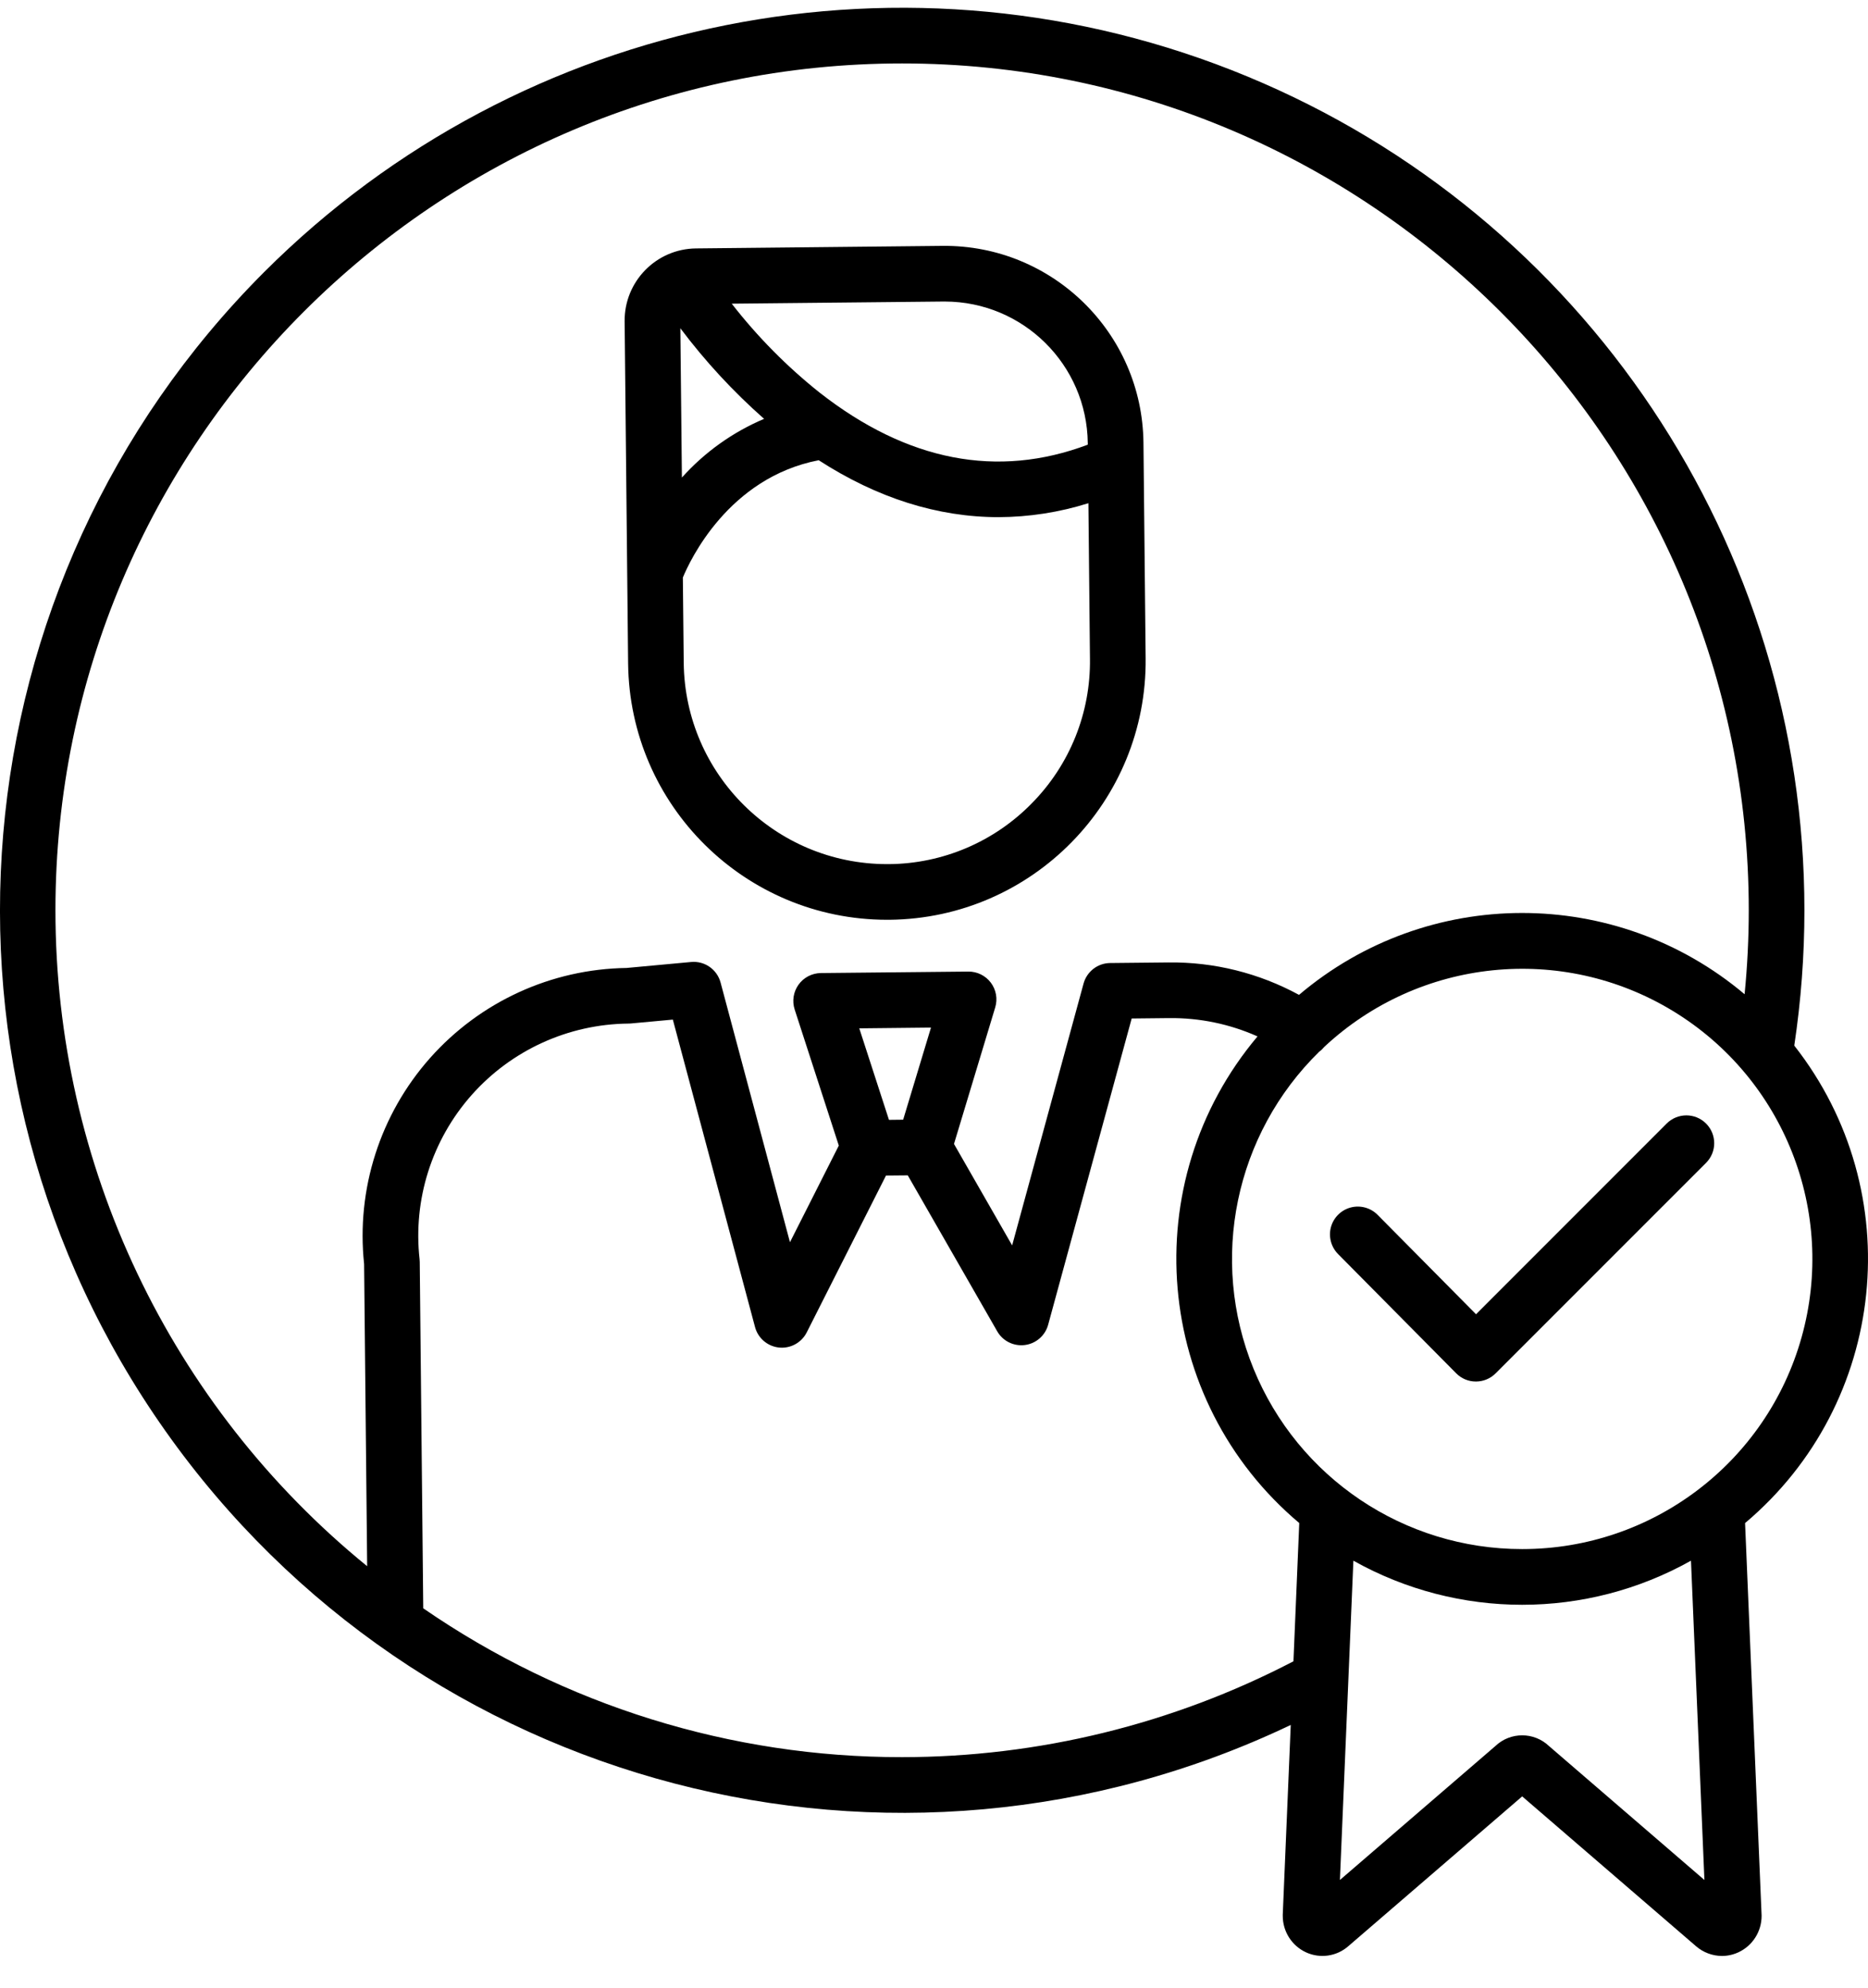
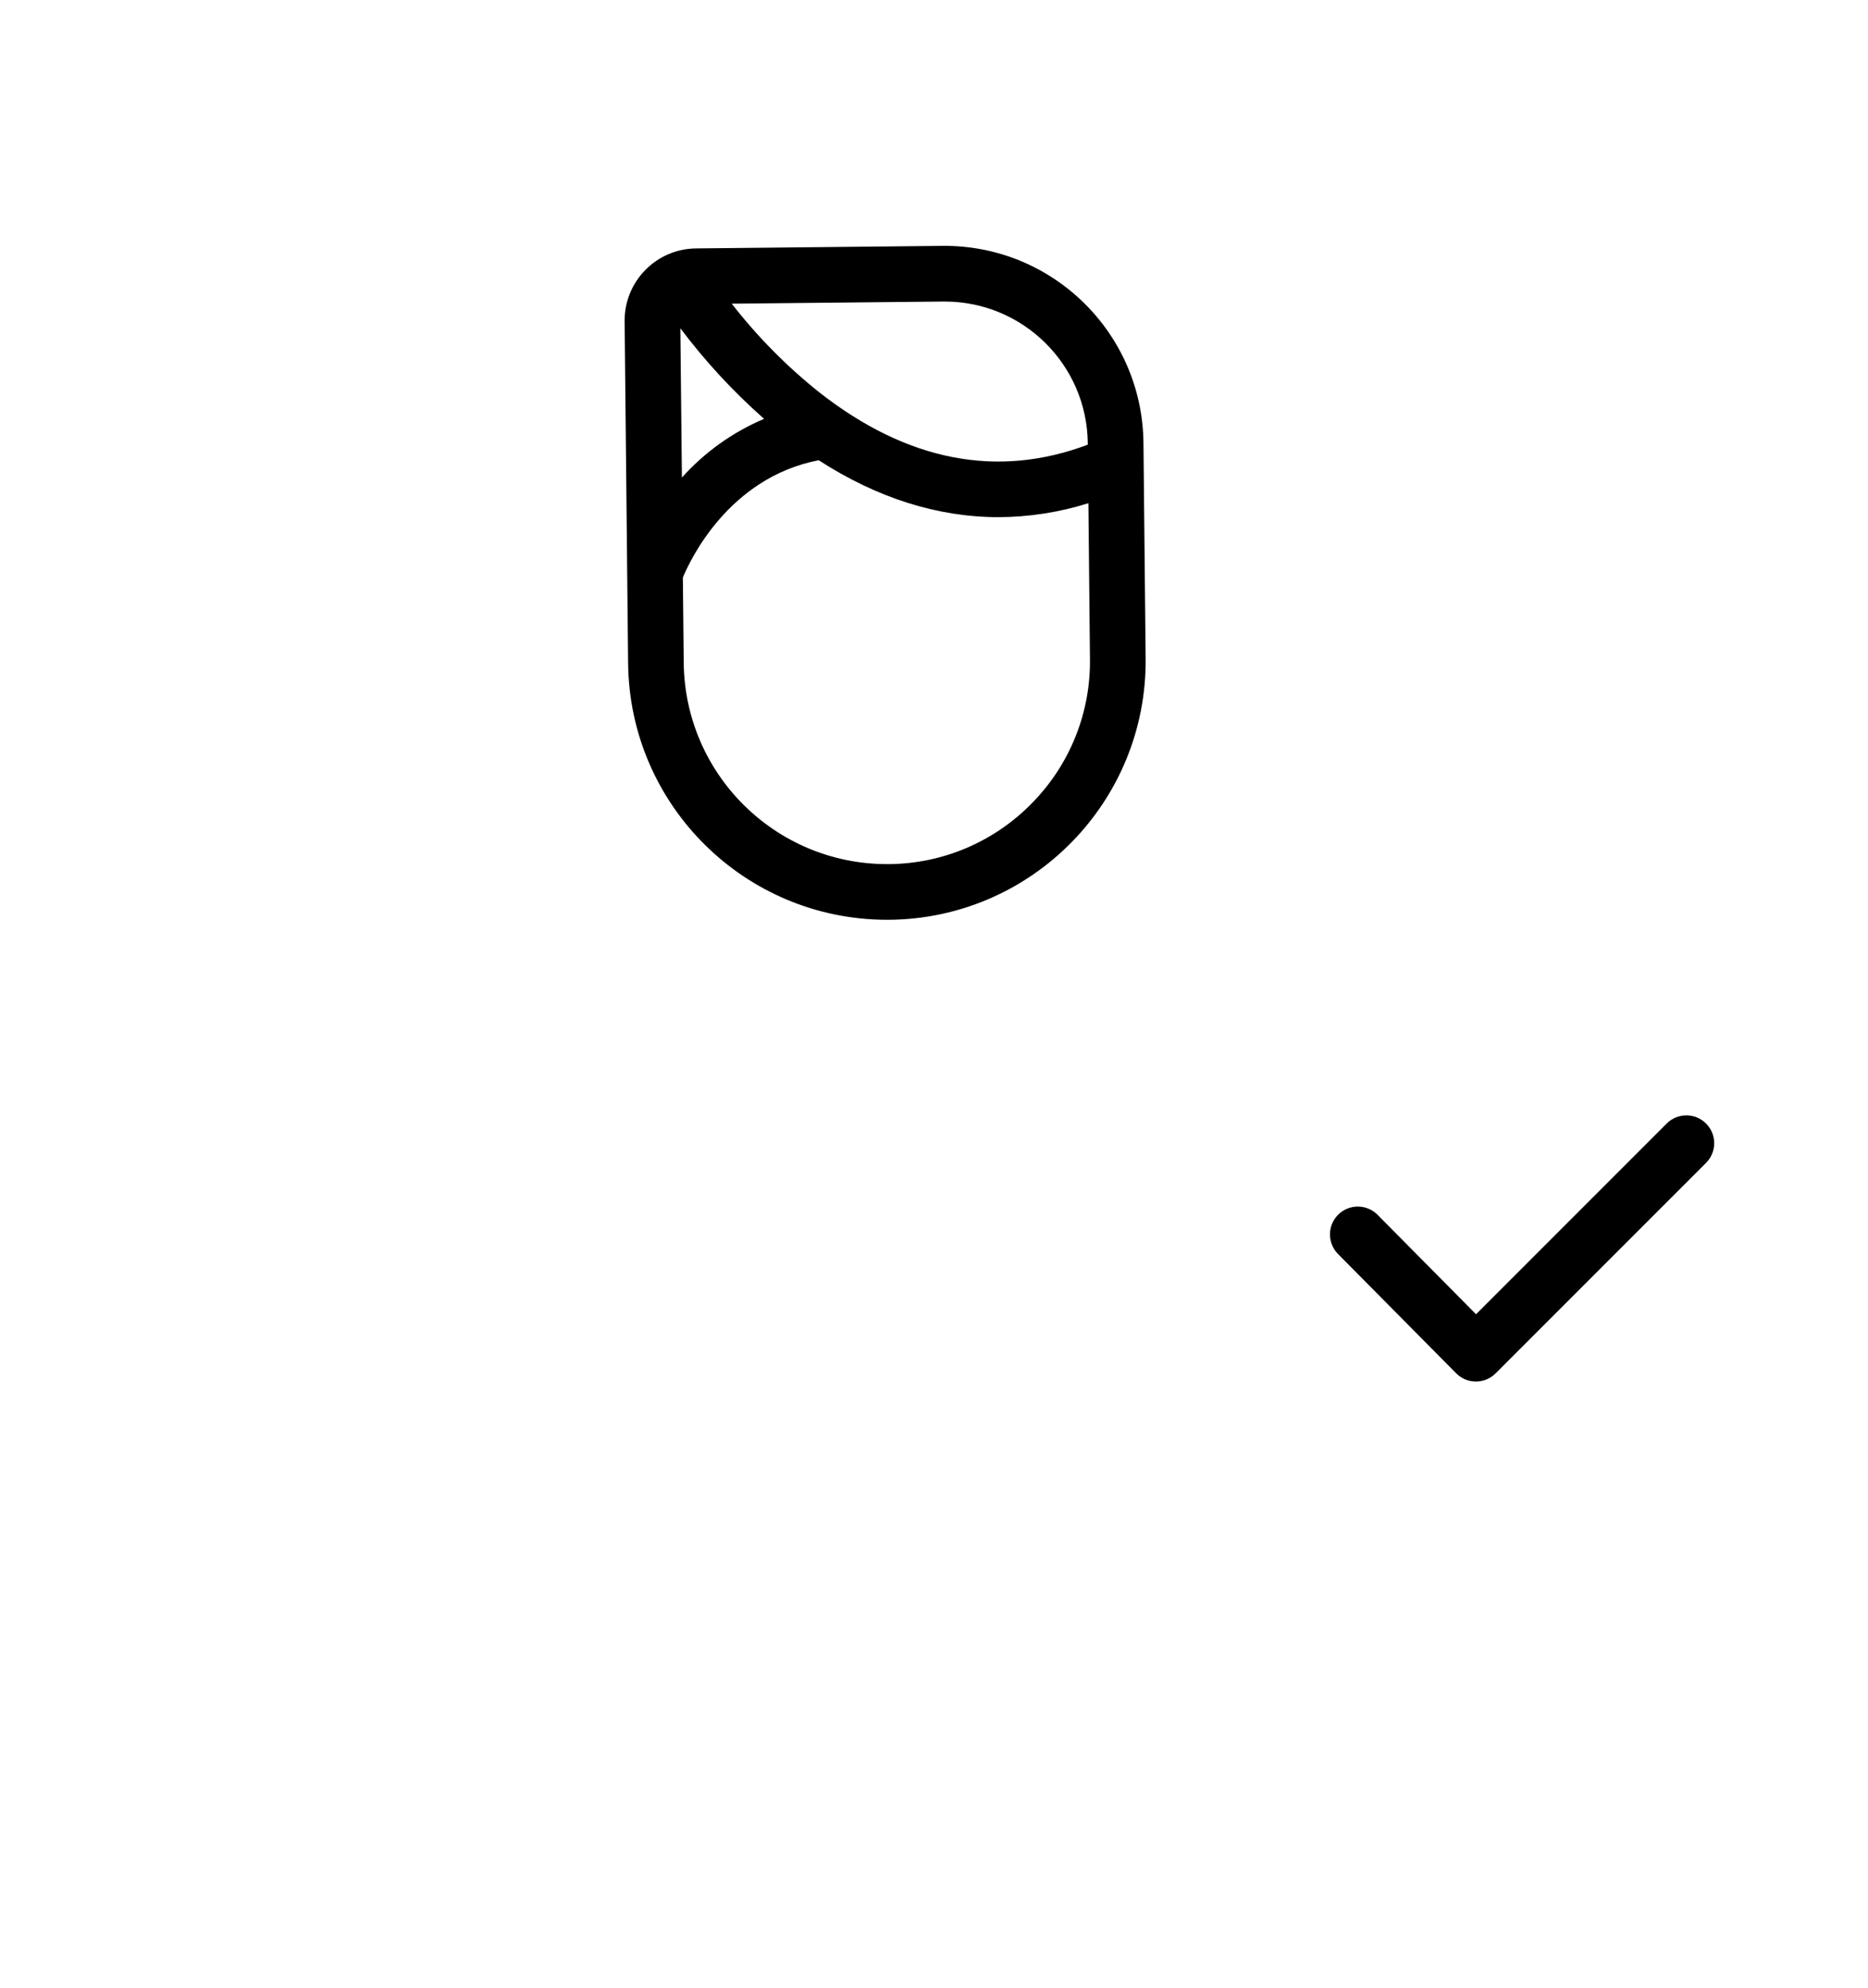
<svg xmlns="http://www.w3.org/2000/svg" width="47" height="50" viewBox="0 0 47 50" fill="none">
-   <path d="M22.313 23.137H22.381C25.976 23.101 28.861 20.156 28.825 16.561L28.77 11.132C28.738 8.374 26.479 6.161 23.721 6.185L17.511 6.249C16.51 6.26 15.707 7.08 15.716 8.081L15.804 16.693C15.844 20.26 18.745 23.133 22.313 23.137ZM19.225 10.536C18.435 10.871 17.729 11.375 17.157 12.013L17.118 8.257C17.741 9.086 18.447 9.85 19.225 10.536ZM25.965 20.203C25.018 21.174 23.722 21.727 22.366 21.737H22.313C19.513 21.733 17.235 19.479 17.203 16.678L17.181 14.528C17.354 14.109 18.323 12.017 20.599 11.577C22.069 12.528 23.593 13.009 25.125 13.009C25.892 13.006 26.653 12.888 27.385 12.658L27.424 16.575C27.442 17.931 26.917 19.237 25.965 20.203ZM23.735 7.585H23.772C25.744 7.588 27.347 9.175 27.369 11.146V11.186C25.098 12.041 22.831 11.603 20.626 9.879C19.801 9.223 19.058 8.471 18.411 7.639L23.735 7.585Z" fill="black" />
-   <path d="M45.4 22.898C45.4 13.716 39.868 5.438 31.385 1.924C22.902 -1.59 13.137 0.353 6.644 6.846C-1.169 14.665 -2.216 26.974 4.165 36C10.545 45.027 22.498 48.147 32.476 43.391L32.275 48.163C32.275 48.172 32.275 48.182 32.275 48.192C32.274 48.585 32.501 48.944 32.858 49.11C33.213 49.274 33.632 49.214 33.926 48.955L38.299 45.188L42.673 48.957C42.854 49.114 43.086 49.201 43.325 49.202C43.469 49.202 43.61 49.17 43.74 49.11C44.097 48.944 44.324 48.586 44.323 48.192C44.323 48.182 44.323 48.173 44.322 48.163L43.907 38.313C47.49 35.297 48.037 29.985 45.145 26.302C45.314 25.176 45.4 24.038 45.4 22.898ZM1.395 22.898C1.395 11.152 10.951 1.596 22.697 1.596C34.443 1.596 44 11.152 44 22.898C44 23.603 43.964 24.31 43.895 25.01C40.655 22.279 35.916 22.285 32.684 25.026C31.677 24.478 30.546 24.196 29.398 24.21L27.931 24.225C27.618 24.228 27.346 24.439 27.263 24.741L25.466 31.328L24.003 28.776L25.04 25.342C25.105 25.129 25.064 24.898 24.93 24.719C24.796 24.541 24.585 24.437 24.363 24.44L20.653 24.477C20.43 24.48 20.222 24.588 20.092 24.769C19.962 24.95 19.926 25.181 19.994 25.393L21.105 28.817L19.876 31.248L18.13 24.715C18.041 24.385 17.729 24.167 17.389 24.199L15.764 24.349C13.87 24.376 12.076 25.199 10.819 26.616C9.563 28.033 8.961 29.913 9.161 31.796L9.238 39.398C4.275 35.358 1.394 29.298 1.395 22.898ZM22.724 28.166L22.367 28.17L21.62 25.868L23.424 25.849L22.724 28.166ZM22.697 44.201C18.394 44.206 14.192 42.9 10.649 40.457L10.561 31.747C10.56 31.724 10.559 31.7 10.557 31.677C10.389 30.177 10.865 28.677 11.865 27.547C12.866 26.417 14.298 25.764 15.807 25.748C15.826 25.748 15.845 25.747 15.864 25.746L16.929 25.648L18.997 33.382C19.069 33.652 19.295 33.853 19.572 33.894C19.848 33.934 20.122 33.806 20.269 33.568C20.279 33.551 20.289 33.534 20.298 33.516L22.292 29.571L22.84 29.566L25.09 33.488C25.23 33.734 25.505 33.87 25.786 33.834C26.067 33.798 26.298 33.597 26.372 33.324L28.474 25.62L29.412 25.61C30.179 25.601 30.94 25.758 31.64 26.071C28.549 29.741 29.019 35.222 32.69 38.312L32.544 41.79C29.503 43.373 26.125 44.2 22.697 44.201ZM42.884 47.291L38.974 43.922C38.596 43.562 38.002 43.562 37.624 43.922L33.713 47.291L34.052 39.259C36.69 40.738 39.908 40.738 42.546 39.259L42.884 47.291ZM38.299 38.967C35.332 38.969 32.66 37.175 31.539 34.429C30.418 31.682 31.072 28.531 33.192 26.456C33.239 26.422 33.281 26.381 33.318 26.336C35.71 24.101 39.297 23.732 42.093 25.432C44.89 27.133 46.213 30.488 45.329 33.639C44.446 36.791 41.572 38.969 38.299 38.967H38.299Z" fill="black" />
+   <path d="M22.313 23.137H22.381C25.976 23.101 28.861 20.156 28.825 16.561L28.77 11.132C28.738 8.374 26.479 6.161 23.721 6.185L17.511 6.249C16.51 6.26 15.707 7.08 15.716 8.081L15.804 16.693C15.844 20.26 18.745 23.133 22.313 23.137ZM19.225 10.536C18.435 10.871 17.729 11.375 17.157 12.013L17.118 8.257C17.741 9.086 18.447 9.85 19.225 10.536ZM25.965 20.203C25.018 21.174 23.722 21.727 22.366 21.737H22.313C19.513 21.733 17.235 19.479 17.203 16.678L17.181 14.528C17.354 14.109 18.323 12.017 20.599 11.577C22.069 12.528 23.593 13.009 25.125 13.009C25.892 13.006 26.653 12.888 27.385 12.658L27.424 16.575C27.442 17.931 26.917 19.237 25.965 20.203M23.735 7.585H23.772C25.744 7.588 27.347 9.175 27.369 11.146V11.186C25.098 12.041 22.831 11.603 20.626 9.879C19.801 9.223 19.058 8.471 18.411 7.639L23.735 7.585Z" fill="black" />
  <path d="M41.935 28.262L37.138 33.06L34.665 30.563C34.489 30.383 34.231 30.311 33.987 30.374C33.744 30.437 33.553 30.626 33.487 30.869C33.422 31.112 33.492 31.371 33.67 31.549L36.638 34.545C36.769 34.678 36.947 34.752 37.133 34.752H37.135C37.321 34.752 37.499 34.679 37.63 34.547L42.925 29.252C43.199 28.979 43.199 28.536 42.925 28.262C42.652 27.989 42.209 27.989 41.935 28.262H41.935Z" fill="black" />
</svg>